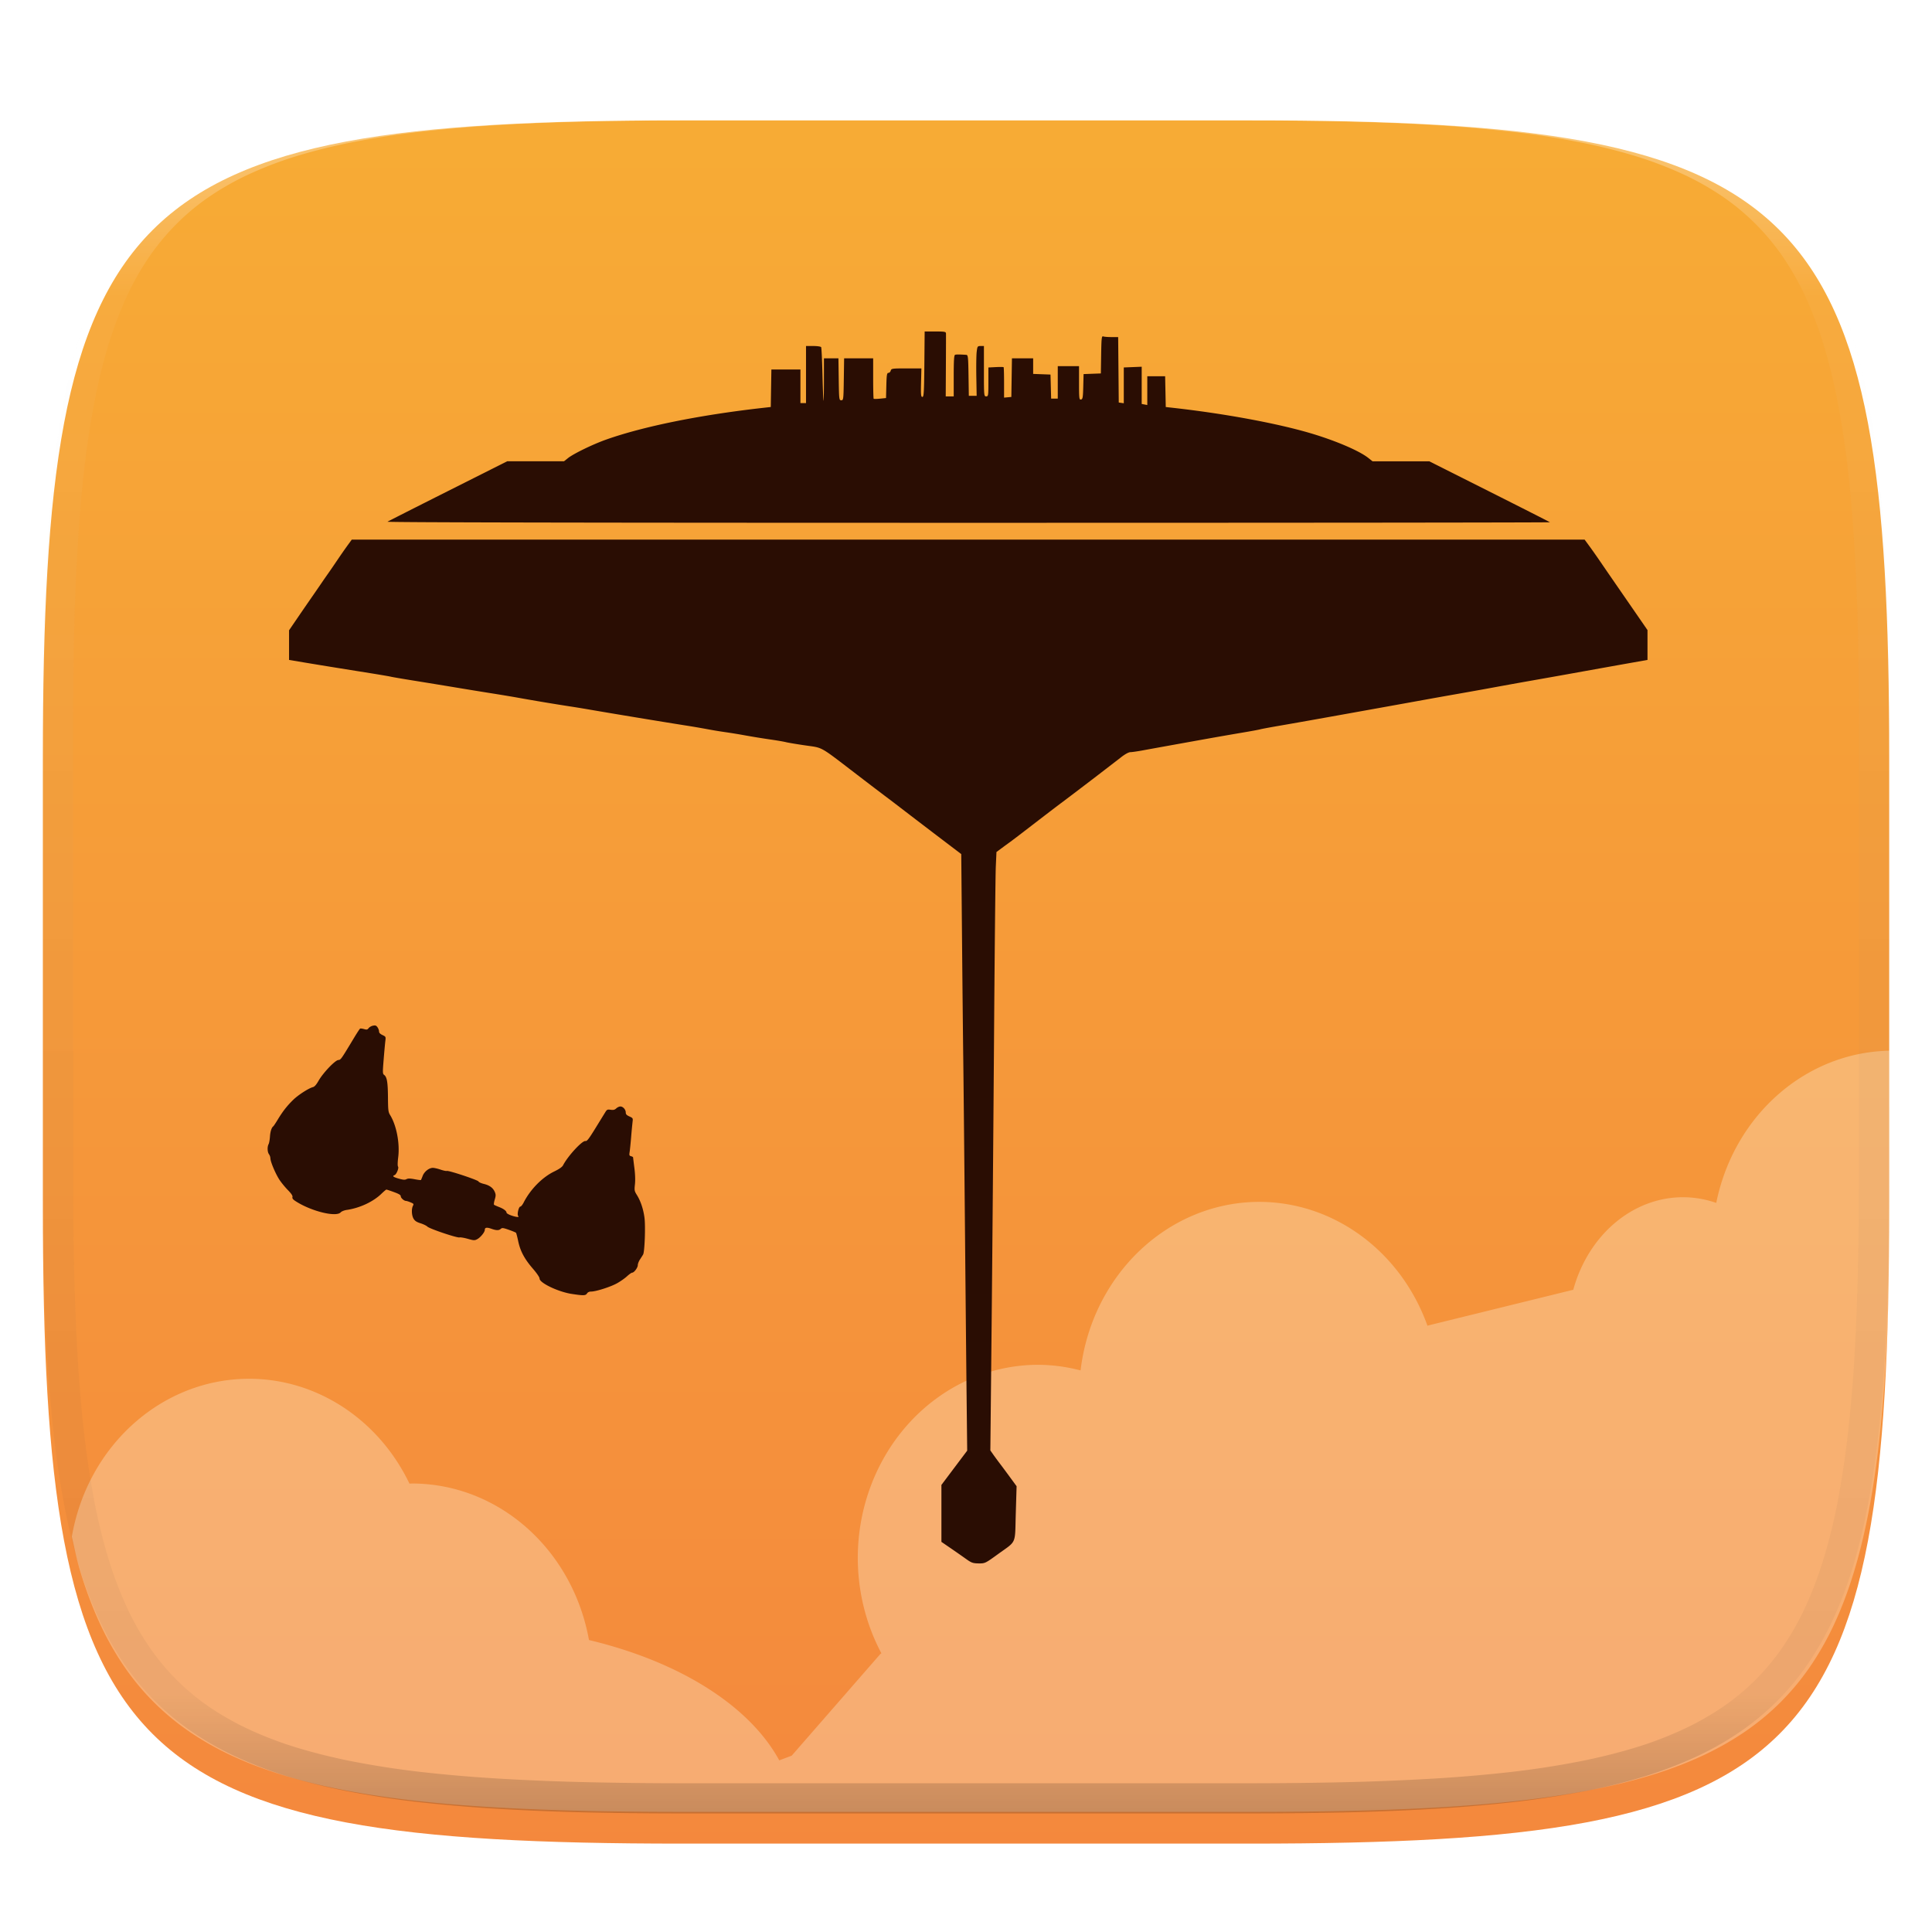
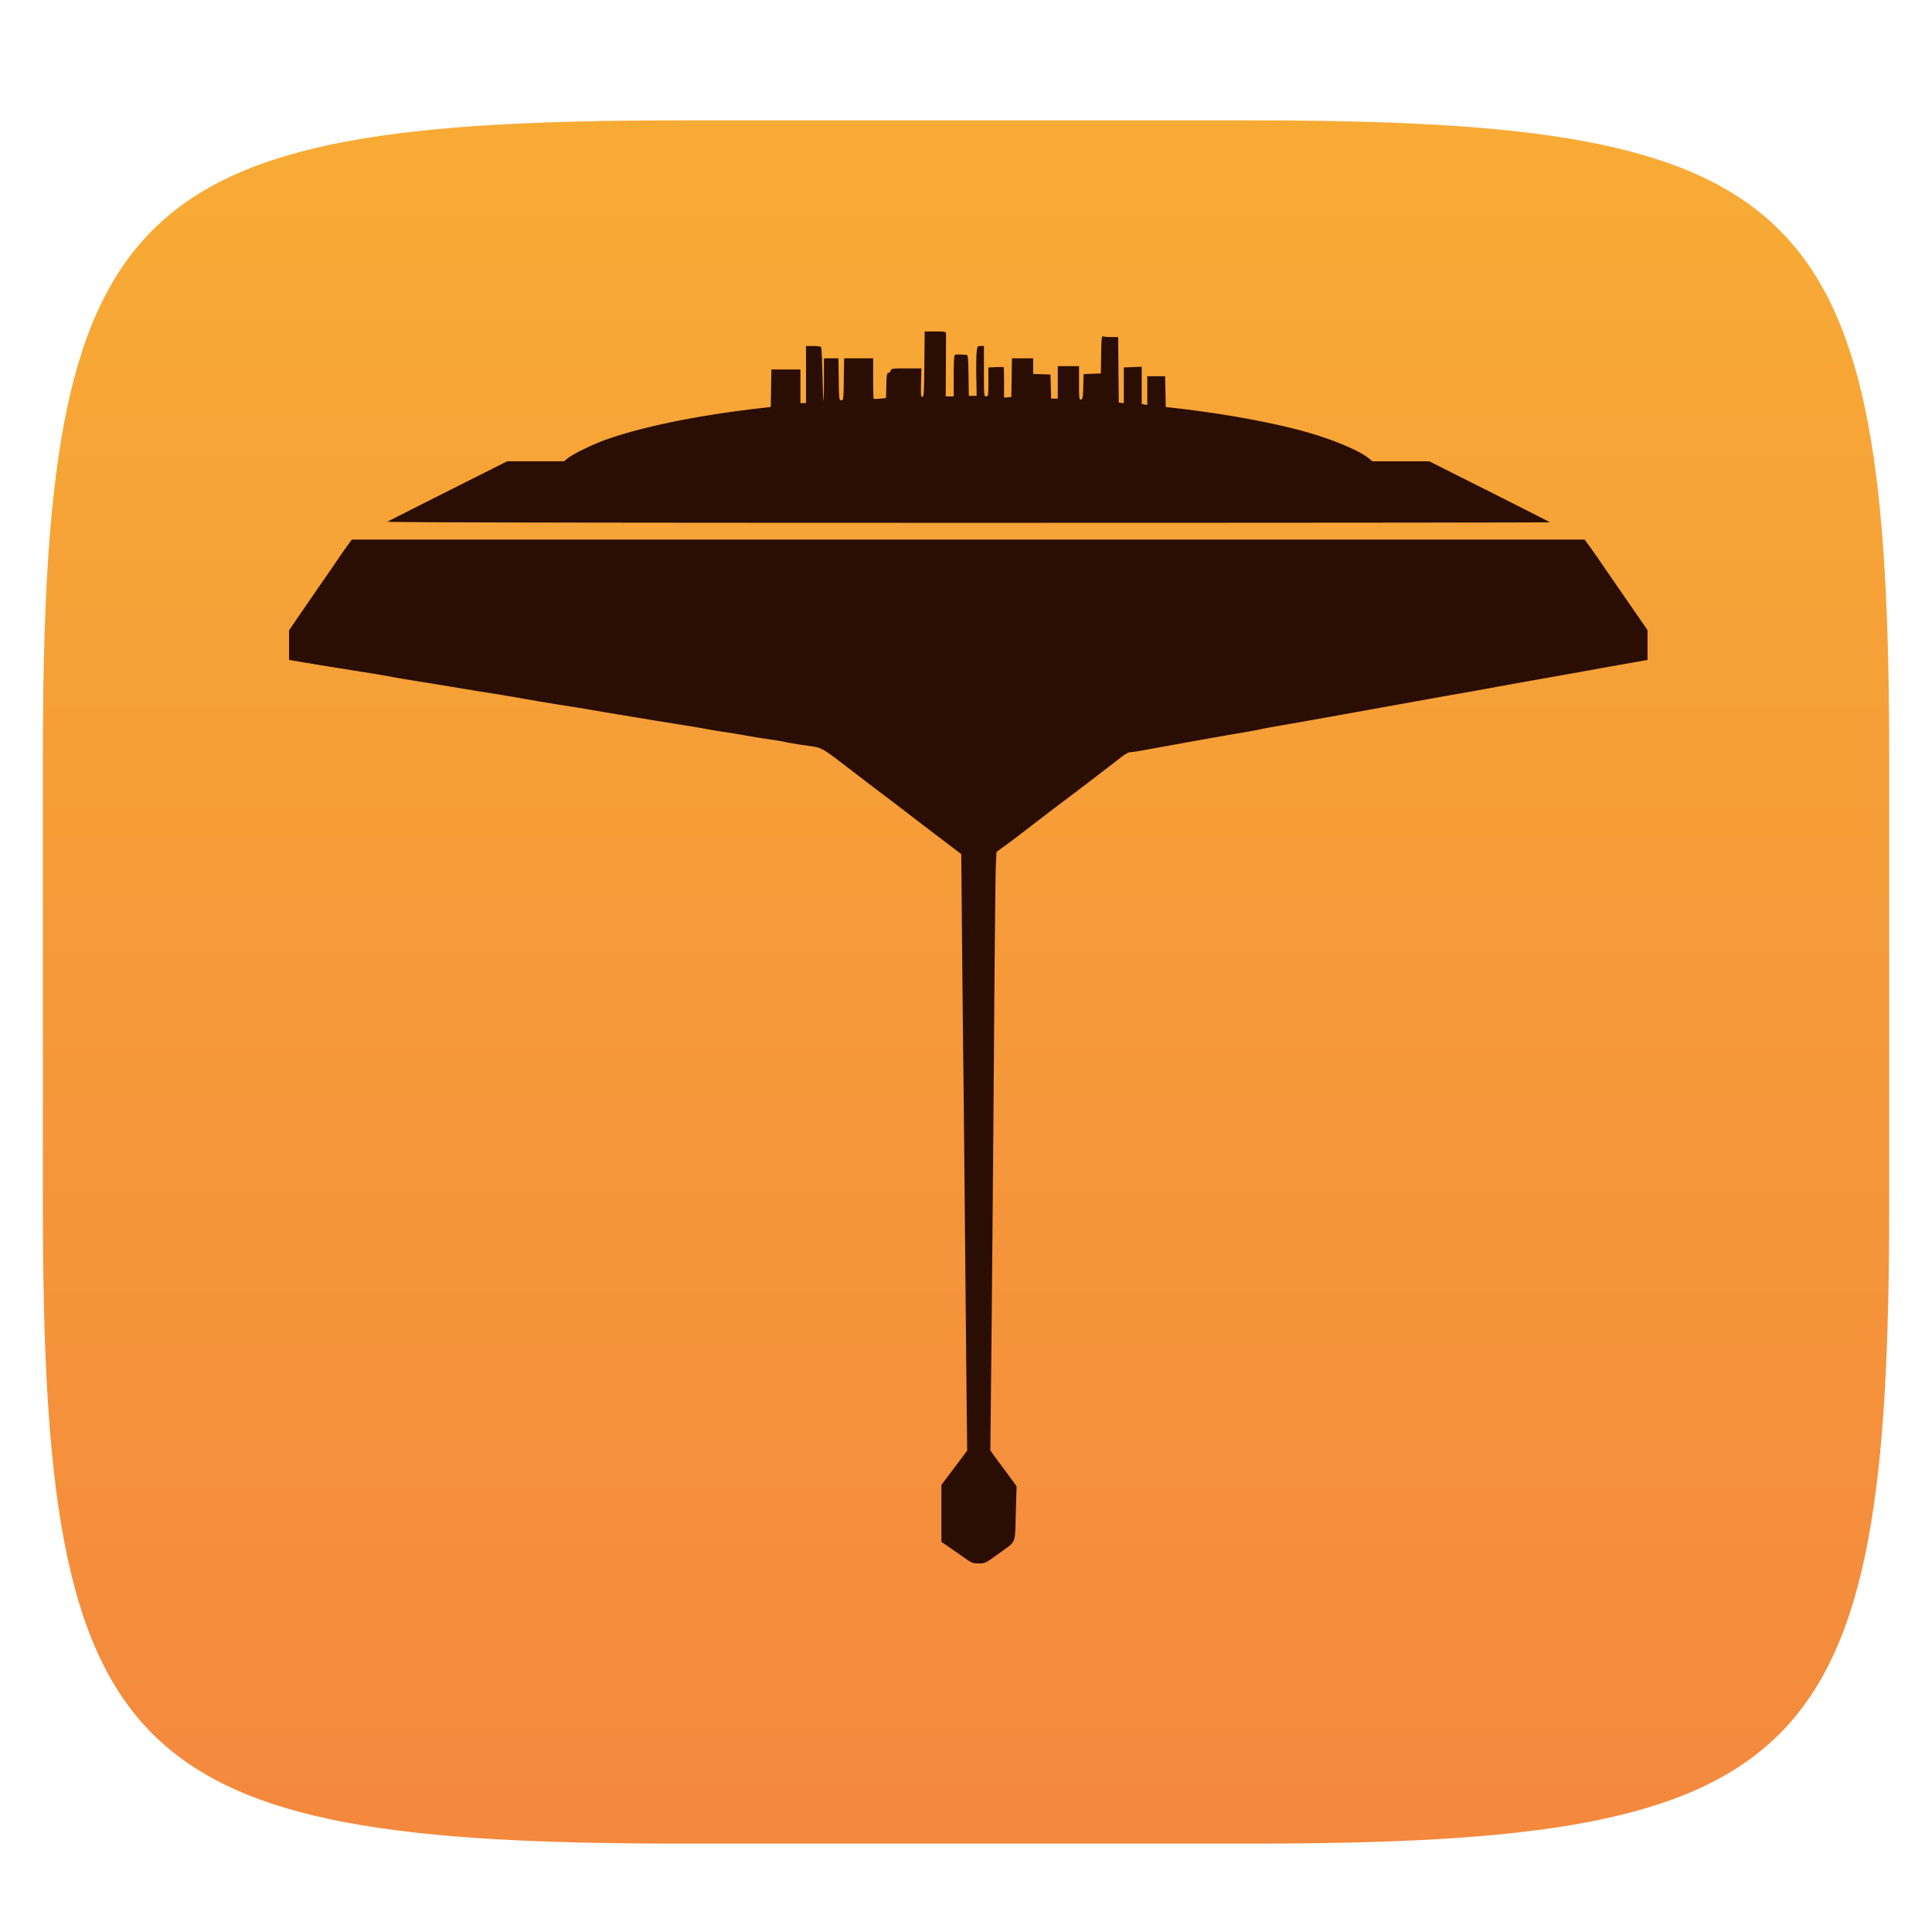
<svg xmlns="http://www.w3.org/2000/svg" style="isolation:isolate" width="256" height="256">
  <g filter="url(#a)">
    <linearGradient id="b" x1=".473" x2=".473" y1="1.281" y2="-.793" gradientTransform="matrix(244.648 0 0 228.338 5.68 11.95)" gradientUnits="userSpaceOnUse">
      <stop offset="0%" stop-color="#f37e40" />
      <stop offset="100%" stop-color="#fac82e" />
    </linearGradient>
    <path fill="url(#b)" d="M165.689 11.95c74.056 0 84.639 10.557 84.639 84.544v59.251c0 73.986-10.583 84.543-84.639 84.543h-75.37c-74.055 0-84.639-10.557-84.639-84.543V96.494c0-73.987 10.584-84.544 84.639-84.544h75.37z" />
  </g>
  <defs>
    <filter id="a" width="400%" height="400%" x="-200%" y="-200%" color-interpolation-filters="sRGB" filterUnits="objectBoundingBox">
      <feGaussianBlur in="SourceGraphic" stdDeviation="4.294" />
      <feOffset dy="4" result="pf_100_offsetBlur" />
      <feFlood flood-opacity=".4" />
      <feComposite in2="pf_100_offsetBlur" operator="in" result="pf_100_dropShadow" />
      <feBlend in="SourceGraphic" in2="pf_100_dropShadow" />
    </filter>
  </defs>
-   <path fill="#FFFAEE" opacity=".3" d="M9.519 203.619c.338 1.444.631 2.974 1.029 4.309.736 2.469 1.578 4.755 2.539 6.871a39.45 39.45 0 0 0 3.252 5.847 33.261 33.261 0 0 0 4.043 4.905 33.33 33.33 0 0 0 4.91 4.037 39.619 39.619 0 0 0 5.855 3.248c2.119.959 4.407 1.8 6.879 2.535 2.472.735 5.127 1.366 7.979 1.902 2.851.537 5.899.981 9.156 1.344 3.257.364 6.724.647 10.412.863 7.377.434 15.642.598 24.899.598h75.371c9.257 0 17.521-.164 24.898-.598 3.689-.216 7.155-.499 10.412-.863 3.257-.363 6.305-.807 9.157-1.344 2.851-.536 5.506-1.167 7.978-1.902 2.472-.735 4.761-1.576 6.879-2.535a39.619 39.619 0 0 0 5.855-3.248 33.287 33.287 0 0 0 4.911-4.037 33.388 33.388 0 0 0 4.043-4.905 39.54 39.54 0 0 0 3.252-5.847c.96-2.116 1.802-4.402 2.539-6.871.736-2.469 1.367-5.122 1.904-7.971.537-2.849.981-5.893 1.346-9.146.364-3.254.648-6.716.865-10.401.434-7.369.599-15.627.599-24.875v-16.314c-11.139.144-20.708 8.512-23.07 20.172-1.43-.5-2.916-.754-4.41-.756-6.647.008-12.525 4.968-14.535 12.263l-19.229 4.733-.084.05c-3.541-9.885-12.4-16.416-22.287-16.429-12.014.012-22.153 9.573-23.685 22.336a22.375 22.375 0 0 0-5.616-.746c-6.339-.001-12.419 2.696-16.902 7.497-4.483 4.801-7.002 11.313-7.002 18.102.006 4.43 1.085 8.782 3.131 12.631l-.127.076-11.76 13.485-1.648.621c-3.936-7.227-13.17-13.066-25.213-15.943-2.173-12.033-12.004-20.728-23.447-20.739-.114.004-.227.009-.34.015-4.095-8.529-12.297-13.892-21.252-13.894-11.513.008-21.384 8.803-23.486 20.926v-.002z" />
-   <path fill="#2A0D03" d="M75.734 171.448c-1.77-.275-4.237-1.454-4.237-2.024 0-.178-.349-.694-.909-1.344-1.106-1.285-1.65-2.311-1.927-3.634-.115-.551-.244-1.043-.286-1.093-.043-.051-.47-.23-.949-.397-.759-.266-.897-.282-1.069-.127-.253.228-.577.225-1.252-.013-.605-.214-.866-.171-.866.144 0 .307-.579 1.017-1.012 1.242-.343.177-.446.173-1.241-.052-.477-.135-.973-.218-1.101-.185-.317.083-3.966-1.146-4.252-1.432-.125-.125-.537-.325-.916-.444-.519-.163-.745-.313-.92-.609-.257-.435-.296-1.301-.077-1.711.125-.232.091-.281-.316-.451-.251-.105-.521-.19-.601-.19-.262 0-.701-.386-.701-.616 0-.168-.237-.313-.907-.557-.499-.182-.947-.33-.996-.33-.049.001-.347.252-.663.558-1.088 1.058-2.881 1.893-4.59 2.138-.329.047-.681.188-.802.321-.6.663-3.849-.127-5.913-1.438-.409-.26-.528-.405-.481-.587.045-.172-.135-.446-.628-.95-.38-.39-.885-1.012-1.122-1.382-.515-.805-1.164-2.351-1.17-2.789a1.097 1.097 0 0 0-.188-.555c-.214-.283-.242-.98-.053-1.333.073-.136.153-.579.18-.985.043-.68.218-1.226.442-1.381.05-.035.33-.457.622-.939.655-1.08 1.239-1.819 2.06-2.609.657-.631 2.03-1.51 2.572-1.646.215-.054.449-.32.75-.85.584-1.027 2.164-2.688 2.605-2.74.349-.04.32 0 2.095-2.945.383-.635.741-1.182.796-1.216.055-.034.291-.007.524.059.361.104.452.085.612-.126.104-.136.364-.283.579-.325.318-.063.429-.023.595.213.112.16.203.408.203.552 0 .178.146.331.454.478.446.213.452.226.379.805-.04.324-.141 1.428-.223 2.453-.139 1.715-.134 1.876.062 2.02.376.274.493.951.51 2.941.014 1.752.042 1.987.284 2.377.848 1.374 1.305 3.75 1.074 5.592-.082.66-.092 1.154-.024 1.238.144.176-.201 1.034-.455 1.131-.342.131-.187.26.564.471.583.163.808.178 1.015.067.2-.107.466-.104 1.072.009.443.084.822.132.842.106a6.01 6.01 0 0 0 .228-.547c.218-.57.844-1.064 1.35-1.064.185 0 .642.104 1.014.231s.748.207.835.177c.246-.085 4.127 1.206 4.2 1.396.035.093.35.237.698.321.763.183 1.234.53 1.463 1.077.144.345.142.496-.012 1.008-.099.332-.14.638-.091.68.05.043.344.176.653.295.614.236 1.002.528 1.002.754 0 .079.267.239.594.357.683.244 1.155.284.951.08-.179-.179.067-1.245.288-1.245.09 0 .285-.24.434-.532.889-1.748 2.462-3.347 4.05-4.118.678-.329 1.055-.595 1.176-.827.642-1.238 2.563-3.311 2.973-3.209.186.047.445-.286 1.294-1.666l1.314-2.134c.23-.373.295-.403.725-.342.364.052.535.01.743-.184.149-.139.392-.253.541-.253.349 0 .715.409.715.798 0 .233.114.356.483.523.454.204.48.245.424.669-.073.67-.136 1.342-.19 2.015-.071.86-.164 1.778-.206 2.04-.066.415-.041.486.191.547.148.038.268.105.269.149.001.044.077.671.17 1.393.107.832.135 1.63.076 2.174-.087.81-.072.894.267 1.439.494.797.847 1.856.997 2.997.15 1.137.024 4.527-.182 4.873-.077.131-.267.43-.421.666-.155.235-.282.568-.282.74-.001.341-.496 1.001-.752 1.001-.087 0-.394.217-.681.481-.287.265-.884.683-1.328.929-.856.476-2.793 1.093-3.43 1.093-.246 0-.437.089-.538.25-.183.294-.48.302-2.049.058z" />
  <path fill="#2A0D03" d="M128.005 206.568c-.449-.322-1.366-.962-2.039-1.424l-1.223-.839v-7.545l1.708-2.271 1.708-2.27-.08-7.316c-.044-4.024-.147-14.622-.229-23.551-.082-8.93-.178-18.438-.213-21.129-.036-2.691-.11-9.879-.165-15.973l-.101-11.079-2.005-1.524a1438.194 1438.194 0 0 1-6.172-4.711c-.647-.498-1.298-.992-1.951-1.482a619.465 619.465 0 0 1-3.697-2.817c-5.038-3.859-4.434-3.517-6.83-3.866-1.135-.165-2.297-.36-2.583-.433-.285-.073-1.252-.238-2.149-.366a98.784 98.784 0 0 1-3.188-.518 77.398 77.398 0 0 0-2.743-.449 52.451 52.451 0 0 1-2.298-.38 109.75 109.75 0 0 0-2.966-.506c-2.846-.447-9.589-1.561-12.603-2.082-.938-.163-2.172-.363-2.743-.447-2.253-.35-4.502-.727-6.746-1.128-.693-.127-2.261-.388-3.484-.582-1.632-.26-3.263-.525-4.893-.797-1.468-.244-3.935-.648-5.483-.896-1.547-.248-2.915-.482-3.039-.519-.125-.037-1.327-.243-2.673-.459l-4.522-.725a787.872 787.872 0 0 1-4.189-.686l-2.112-.353v-3.928l1.075-1.576c.618-.906 1.24-1.809 1.864-2.71.434-.623.865-1.248 1.293-1.875.277-.407.716-1.041.975-1.408s.808-1.168 1.221-1.779c.43-.637.869-1.267 1.317-1.891l.567-.778h163.355l.645.881c.355.484 1 1.402 1.434 2.038.434.637 1.505 2.192 2.378 3.456l2.732 3.957 1.144 1.659v3.953l-1.817.322c-1.959.347-5.611 1.001-8.933 1.599-1.142.205-3.21.572-4.596.816-1.387.243-3.622.646-4.967.894-1.346.249-3.381.614-4.523.813-1.533.269-3.065.541-4.596.818-1.386.251-3.588.649-4.893.883l-4.967.893c-4.476.806-7.413 1.327-9.638 1.71-1.182.204-2.268.408-2.413.454-.145.045-1.212.242-2.372.437s-3.21.552-4.556.793c-4.17.748-7.436 1.338-8.673 1.566-.653.12-1.362.221-1.575.224-.235 0-.742.284-1.279.709a749.247 749.247 0 0 1-7.811 5.968c-.5.367-1.972 1.491-4.955 3.787-.843.649-1.72 1.314-1.948 1.477-.229.163-.716.52-1.084.793l-.669.497-.088 1.95c-.048 1.072-.155 11.424-.236 23.004-.082 11.58-.225 28.543-.317 37.697l-.169 16.643.391.557c.216.305.608.839.873 1.186s.871 1.163 1.347 1.814l.866 1.184-.108 3.628c-.125 4.203.17 3.538-2.399 5.401-1.634 1.184-1.68 1.206-2.521 1.199-.754-.01-.953-.077-1.671-.592zM51.349 69.128c.123-.079 3.74-1.913 8.04-4.075l7.817-3.932h7.529l.528-.42c.746-.592 3.324-1.842 5.073-2.459 4.972-1.754 12.406-3.257 20.758-4.196l1.038-.116.04-2.484.041-2.483h3.848v4.448h.741v-7.562h.955c.526 0 .997.067 1.048.15.051.082.13 1.7.177 3.595.046 1.896.108 3.474.138 3.508.03.034.055-1.217.055-2.78V47.48h1.921l.04 2.78c.039 2.668.052 2.78.337 2.78.284 0 .298-.112.337-2.78l.04-2.78h3.849v2.644c0 1.454.03 2.674.066 2.711.037.037.42.031.853-.012l.786-.079.042-1.668c.035-1.395.079-1.668.273-1.668.127 0 .266-.134.309-.297.073-.278.202-.296 2.07-.296h1.993l-.046 1.89c-.038 1.602-.011 1.891.177 1.891.192 0 .228-.599.262-4.337l.039-4.337h1.407c1.236 0 1.408.031 1.418.259.007.143.002 2.078-.011 4.3l-.022 4.041h1.059v-2.728c0-2.051.046-2.742.185-2.786.163-.052.618-.049 1.48.01.231.016.26.282.296 2.723l.041 2.706h1.038l-.045-2.52c-.024-1.387-.003-2.871.048-3.299.088-.741.113-.779.526-.779h.434v3.336c0 3.237.009 3.336.297 3.336.281 0 .296-.099.296-1.915v-1.914l.977-.05c.537-.027 1.004-.022 1.038.012.034.034.061.955.061 2.048v1.986l.482-.046.482-.046.04-2.558.041-2.557h2.81v2.063l1.149.043 1.149.043.042 1.594.043 1.594h.879v-4.3h2.817v2.235c0 2.048.022 2.231.26 2.185.225-.043.265-.266.301-1.71l.042-1.66 1.144-.043 1.145-.043.04-2.498c.036-2.19.069-2.487.272-2.409.127.049.625.089 1.106.089h.875l.04 4.337.039 4.336.333.047.334.047v-4.742l1.187-.048 1.186-.048v4.932l.371.071.37.071v-3.814h2.364l.042 2.039.041 2.039 1.038.116c6.813.766 13.731 2.047 18.172 3.364 3.318.985 6.438 2.321 7.631 3.27l.556.441h7.516l7.957 4.001c4.377 2.201 7.992 4.035 8.034 4.077.042.042-34.647.075-77.086.074-49.715 0-77.083-.053-76.94-.145l-.001-.001z" />
  <g opacity=".4">
    <linearGradient id="c" x1=".517" x2=".517" y2="1" gradientTransform="matrix(244.65 0 0 228.34 5.68 11.95)" gradientUnits="userSpaceOnUse">
      <stop offset="0%" stop-color="#fff" />
      <stop offset="12.5%" stop-color="#fff" stop-opacity=".098" />
      <stop offset="92.5%" stop-opacity=".098" />
      <stop offset="100%" stop-opacity=".498" />
    </linearGradient>
-     <path fill="url(#c)" fill-rule="evenodd" d="M165.068 11.951c4.328-.01 8.656.04 12.984.138 3.875.078 7.75.226 11.626.452 3.453.196 6.905.481 10.348.854 3.06.335 6.118.786 9.148 1.346a80.47 80.47 0 0 1 8.046 1.916 53.64 53.64 0 0 1 7.023 2.584 40.413 40.413 0 0 1 6.06 3.35 35.176 35.176 0 0 1 5.134 4.215 35.072 35.072 0 0 1 4.22 5.119 41.692 41.692 0 0 1 3.363 6.042 55.982 55.982 0 0 1 2.597 7.005 80.224 80.224 0 0 1 1.918 8.037 124.43 124.43 0 0 1 1.348 9.127c.374 3.439.659 6.878.856 10.326.226 3.861.373 7.732.462 11.593.088 4.323.138 8.646.128 12.96v58.21c.01 4.324-.04 8.637-.128 12.96a325.177 325.177 0 0 1-.462 11.593 200.984 200.984 0 0 1-.856 10.326 124.691 124.691 0 0 1-1.348 9.137 80.687 80.687 0 0 1-1.918 8.027 55.414 55.414 0 0 1-2.597 7.005 41.18 41.18 0 0 1-3.364 6.042 34.559 34.559 0 0 1-4.22 5.119 35.177 35.177 0 0 1-5.134 4.215 40.412 40.412 0 0 1-6.059 3.35 55.138 55.138 0 0 1-7.023 2.594 77.806 77.806 0 0 1-8.046 1.906 120 120 0 0 1-9.148 1.346c-3.443.373-6.895.658-10.348.854-3.875.226-7.75.374-11.626.462-4.328.088-8.656.138-12.984.128H90.942c-4.328.01-8.656-.04-12.984-.128a328.387 328.387 0 0 1-11.626-.462 203.003 203.003 0 0 1-10.348-.854 120 120 0 0 1-9.148-1.346 77.806 77.806 0 0 1-8.046-1.906 55.139 55.139 0 0 1-7.023-2.594 40.413 40.413 0 0 1-6.06-3.35 35.176 35.176 0 0 1-5.134-4.215 34.56 34.56 0 0 1-4.22-5.119 41.183 41.183 0 0 1-3.363-6.042 55.415 55.415 0 0 1-2.597-7.005 80.682 80.682 0 0 1-1.918-8.027 124.688 124.688 0 0 1-1.348-9.137 200.993 200.993 0 0 1-.856-10.326 325.212 325.212 0 0 1-.462-11.593 569.197 569.197 0 0 1-.128-12.96v-58.21c-.01-4.314.04-8.637.128-12.96.089-3.86.236-7.732.462-11.593.197-3.448.482-6.887.856-10.326.335-3.055.787-6.101 1.348-9.127a80.219 80.219 0 0 1 1.918-8.037 55.983 55.983 0 0 1 2.597-7.005 41.695 41.695 0 0 1 3.364-6.042 35.072 35.072 0 0 1 4.22-5.119 35.176 35.176 0 0 1 5.134-4.215 40.413 40.413 0 0 1 6.059-3.35 53.64 53.64 0 0 1 7.023-2.584 80.47 80.47 0 0 1 8.046-1.916 125.11 125.11 0 0 1 9.148-1.346c3.443-.373 6.895-.658 10.348-.854 3.875-.226 7.75-.374 11.626-.452 4.328-.098 8.656-.148 12.984-.138h74.126zm.01 4.009c4.298-.01 8.597.039 12.895.127 3.827.089 7.653.236 11.48.452 3.383.197 6.766.472 10.13.845 2.971.315 5.932.747 8.863 1.297a75.943 75.943 0 0 1 7.653 1.818 50.493 50.493 0 0 1 6.501 2.397 37.038 37.038 0 0 1 5.47 3.026 30.383 30.383 0 0 1 4.524 3.724 31.05 31.05 0 0 1 3.738 4.519 37.271 37.271 0 0 1 3.03 5.443 51.46 51.46 0 0 1 2.4 6.494 75.563 75.563 0 0 1 1.829 7.634c.54 2.928.974 5.875 1.298 8.842.374 3.36.65 6.73.846 10.11.217 3.822.374 7.634.453 11.456.088 4.293.137 8.577.137 12.87v58.212c0 4.293-.049 8.577-.137 12.87a317.503 317.503 0 0 1-.453 11.456c-.196 3.38-.472 6.75-.846 10.12a121.689 121.689 0 0 1-1.298 8.832 75.562 75.562 0 0 1-1.83 7.634 50.902 50.902 0 0 1-2.4 6.494 36.767 36.767 0 0 1-3.03 5.443 30.615 30.615 0 0 1-3.737 4.53 30.938 30.938 0 0 1-4.525 3.713 37.038 37.038 0 0 1-5.469 3.026 49.07 49.07 0 0 1-6.501 2.397 75.942 75.942 0 0 1-7.653 1.818c-2.931.55-5.892.982-8.863 1.306-3.364.364-6.747.649-10.13.836-3.827.216-7.653.373-11.48.452-4.298.098-8.597.137-12.895.137H90.932c-4.298 0-8.597-.04-12.895-.137a320.093 320.093 0 0 1-11.48-.452 193.696 193.696 0 0 1-10.13-.836 116.71 116.71 0 0 1-8.863-1.306 75.942 75.942 0 0 1-7.653-1.818 49.07 49.07 0 0 1-6.501-2.397 37.038 37.038 0 0 1-5.47-3.026 30.938 30.938 0 0 1-4.524-3.714 30.615 30.615 0 0 1-3.738-4.529 36.766 36.766 0 0 1-3.03-5.443 50.903 50.903 0 0 1-2.4-6.494 75.567 75.567 0 0 1-1.829-7.634 121.69 121.69 0 0 1-1.298-8.832c-.374-3.37-.65-6.74-.846-10.12a317.535 317.535 0 0 1-.453-11.456 623.851 623.851 0 0 1-.137-12.87V97.014c0-4.293.049-8.577.137-12.87.079-3.822.236-7.634.453-11.456.197-3.38.472-6.75.846-10.11.324-2.967.757-5.914 1.298-8.842a75.568 75.568 0 0 1 1.83-7.634 51.46 51.46 0 0 1 2.4-6.494 37.27 37.27 0 0 1 3.03-5.443 31.05 31.05 0 0 1 3.737-4.52 30.384 30.384 0 0 1 4.525-3.723 37.039 37.039 0 0 1 5.469-3.026 50.494 50.494 0 0 1 6.501-2.397 75.943 75.943 0 0 1 7.653-1.818c2.931-.55 5.892-.982 8.863-1.297 3.364-.373 6.747-.648 10.13-.845a344.71 344.71 0 0 1 11.48-.452c4.298-.088 8.597-.137 12.895-.127H165.078z" />
  </g>
</svg>